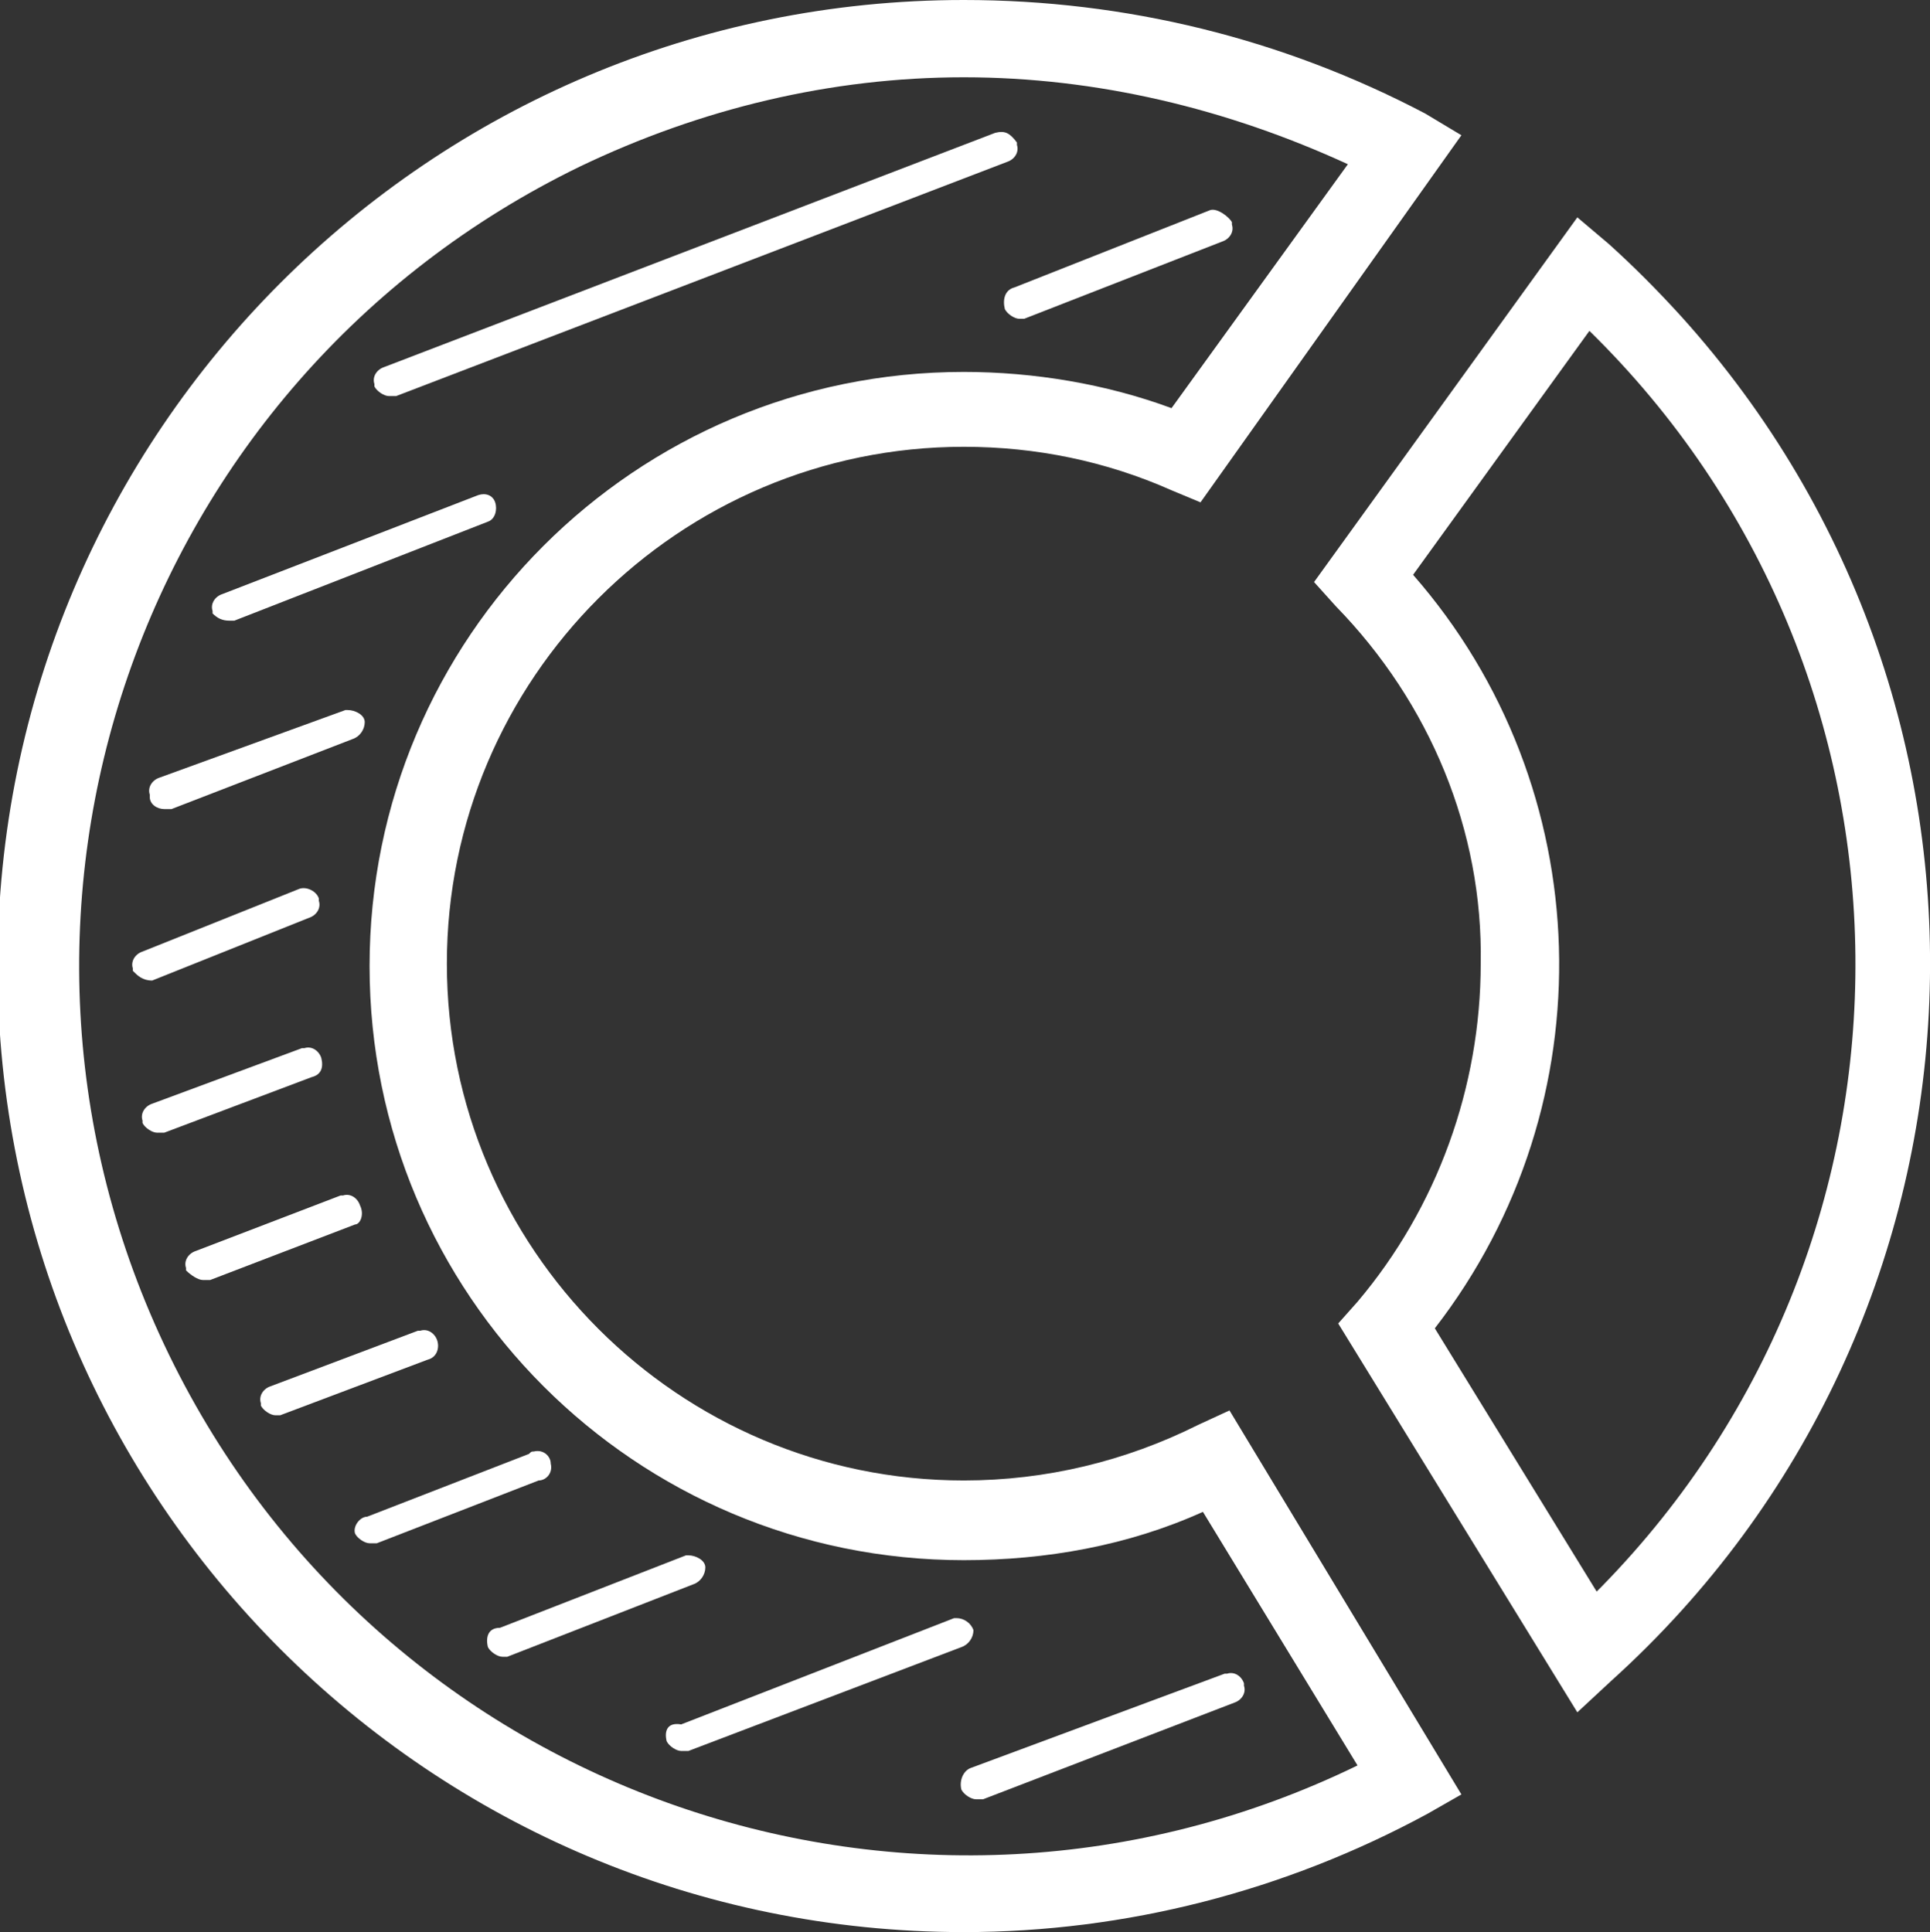
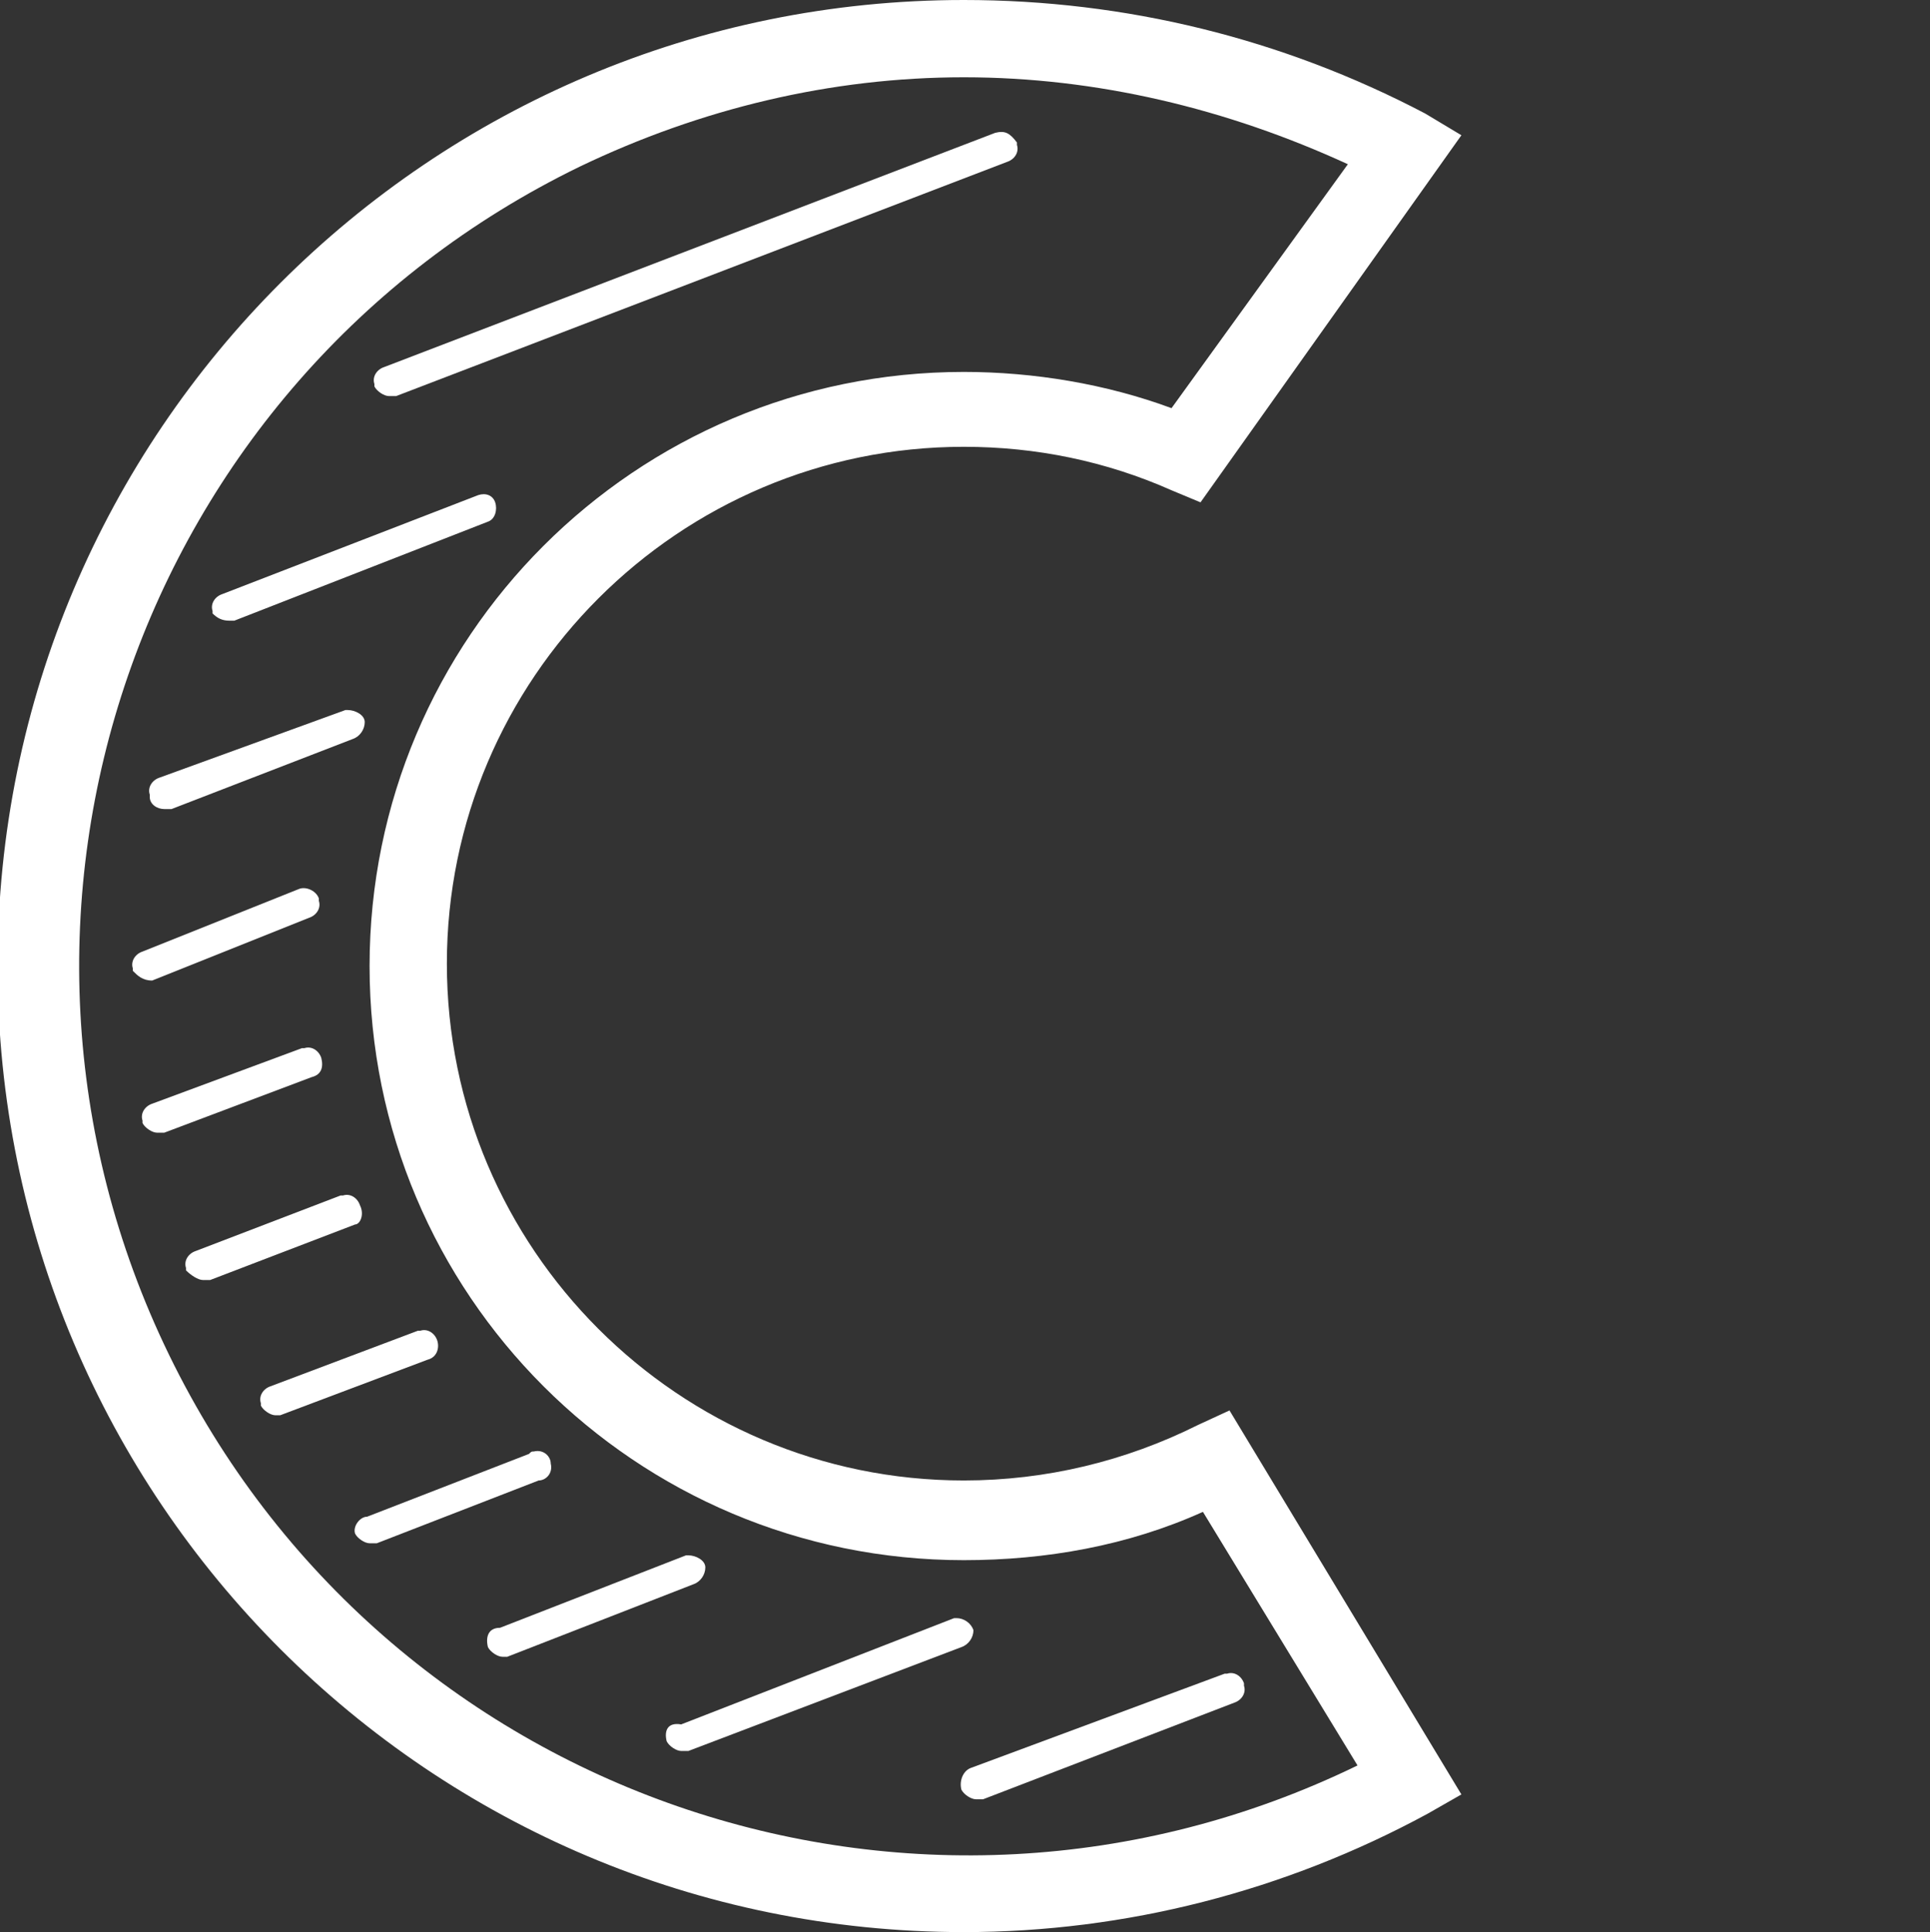
<svg xmlns="http://www.w3.org/2000/svg" version="1.1" id="Calque_1" x="0px" y="0px" viewBox="0 0 79.9 80" style="enable-background:new 0 0 79.9 80;" xml:space="preserve">
  <rect x="0" y="0" width="79.9" height="80" fill="#333333" stroke="none" />
  <style type="text/css">
	.st0{fill:#FFFFFF;}
</style>
  <title>picto-choose-03</title>
-   <path class="st0" d="M55.3,25.1c3.9,4,6.1,9.3,6,14.8c0,5.1-1.8,10.1-5.1,14l-0.8,0.9l9.9,16.1l1.4-1.3  c16.4-14.8,17.7-40.1,2.9-56.5c-1-1.1-2-2.1-3-3L65.3,9L54.4,24.1L55.3,25.1z M65.8,13.7c14.5,14.2,14.7,37.5,0.5,52  c-0.1,0.1-0.1,0.1-0.2,0.2L59.4,55c7.2-9.3,6.8-22.4-0.9-31.2L65.8,13.7z" />
  <path class="st0" d="M39.9,80c6.7,0,13.3-1.7,19.2-4.9l1.4-0.8l-9.6-15.9l-1.3,0.6c-3,1.5-6.3,2.3-9.7,2.3  c-11.8,0-21.4-9.6-21.4-21.4s9.6-21.4,21.4-21.4c3,0,5.9,0.6,8.6,1.8l1.2,0.5L60.5,5.6L59,4.7C53.1,1.6,46.6,0,39.9,0  c-22.1,0-40,17.9-40,40S17.8,80,39.9,80z M39.9,3.2c5.5,0,10.9,1.3,15.9,3.6l-7.3,10.1c-2.7-1-5.7-1.5-8.6-1.5  c-13.6,0-24.6,11-24.6,24.6s11,24.6,24.6,24.6c3.4,0,6.8-0.6,9.9-2l6.4,10.5C37.9,82,15.9,74.4,7,56.1S5.7,15.8,24,6.9  C29,4.5,34.4,3.2,39.9,3.2z" />
  <path class="st0" d="M16.1,16.4h0.3l25.3-9.7C42,6.6,42.2,6.3,42.1,6c0,0,0,0,0-0.1c-0.3-0.4-0.5-0.5-0.9-0.4l-25.3,9.7  c-0.3,0.1-0.5,0.4-0.4,0.7c0,0,0,0.1,0,0.1C15.6,16.2,15.9,16.4,16.1,16.4z" />
-   <path class="st0" d="M41.6,12.8c0.1,0.2,0.4,0.4,0.6,0.4h0.2l8.2-3.2c0.3-0.1,0.5-0.4,0.4-0.7c0,0,0,0,0-0.1  c-0.1-0.2-0.6-0.6-0.9-0.5L42,11.9C41.6,12,41.5,12.4,41.6,12.8C41.6,12.8,41.6,12.8,41.6,12.8z" />
  <path class="st0" d="M9.5,25.7h0.2l10.5-4.1c0.3-0.1,0.4-0.5,0.3-0.8c-0.1-0.3-0.4-0.4-0.7-0.3L9.2,24.6c-0.3,0.1-0.5,0.4-0.4,0.7  c0,0,0,0,0,0.1C9,25.6,9.2,25.7,9.5,25.7z" />
  <path class="st0" d="M6.8,33.5h0.3l7.5-2.9c0.3-0.1,0.5-0.4,0.5-0.7s-0.4-0.5-0.7-0.5c0,0-0.1,0-0.1,0l-7.7,2.8  c-0.3,0.1-0.5,0.4-0.4,0.7c0,0,0,0,0,0.1C6.2,33.3,6.5,33.5,6.8,33.5z" />
  <path class="st0" d="M6.3,40.6l6.5-2.6c0.3-0.1,0.5-0.4,0.4-0.7c0,0,0-0.1,0-0.1c-0.1-0.3-0.5-0.5-0.8-0.4l-6.5,2.6  c-0.3,0.1-0.5,0.4-0.4,0.7c0,0,0,0,0,0.1C5.7,40.4,5.9,40.6,6.3,40.6L6.3,40.6z" />
  <path class="st0" d="M13.3,43.8c-0.1-0.3-0.4-0.5-0.7-0.4c0,0,0,0-0.1,0l-6.2,2.3c-0.3,0.1-0.5,0.4-0.4,0.7c0,0,0,0,0,0.1  c0.1,0.2,0.4,0.4,0.6,0.4h0.3l6.1-2.3C13.3,44.5,13.4,44.2,13.3,43.8z" />
  <path class="st0" d="M14.9,49.9c-0.1-0.3-0.4-0.5-0.7-0.4c0,0,0,0-0.1,0l-6,2.3c-0.3,0.1-0.5,0.4-0.4,0.7c0,0,0,0,0,0.1  C7.9,52.8,8.2,53,8.4,53h0.3l6-2.3C14.9,50.7,15.1,50.3,14.9,49.9z" />
  <path class="st0" d="M18.1,55.5c-0.1-0.3-0.4-0.5-0.7-0.4c0,0-0.1,0-0.1,0l-6.1,2.3c-0.3,0.1-0.5,0.4-0.4,0.7c0,0,0,0,0,0.1  c0.1,0.2,0.4,0.4,0.6,0.4h0.2l6.1-2.3C18.1,56.2,18.2,55.8,18.1,55.5z" />
  <path class="st0" d="M14.7,63.5c0.1,0.2,0.4,0.4,0.6,0.4h0.3l6.7-2.6c0.3,0,0.6-0.3,0.5-0.7c0-0.3-0.3-0.6-0.7-0.5  c-0.1,0-0.1,0-0.2,0.1l-6.7,2.6C14.9,62.8,14.6,63.2,14.7,63.5z" />
  <path class="st0" d="M20.2,68.2c0.1,0.2,0.4,0.4,0.6,0.4h0.2l7.7-3c0.3-0.1,0.5-0.4,0.5-0.7s-0.4-0.5-0.7-0.5c0,0-0.1,0-0.1,0  l-7.7,3C20.2,67.4,20.1,67.8,20.2,68.2z" />
  <path class="st0" d="M27.6,72.1c0.1,0.2,0.4,0.4,0.6,0.4h0.3l11.3-4.3c0.3-0.1,0.5-0.4,0.5-0.7c-0.1-0.3-0.4-0.5-0.7-0.5  c0,0-0.1,0-0.1,0l-11.3,4.4C27.6,71.3,27.5,71.7,27.6,72.1z" />
  <path class="st0" d="M39.8,74.1c0.1,0.2,0.4,0.4,0.6,0.4h0.3l10.4-4c0.3-0.1,0.5-0.4,0.4-0.7c0,0,0-0.1,0-0.1  c-0.1-0.3-0.4-0.5-0.7-0.4c0,0-0.1,0-0.1,0l-10.5,3.9C39.9,73.3,39.7,73.7,39.8,74.1C39.8,74.1,39.8,74.1,39.8,74.1z" />
</svg>